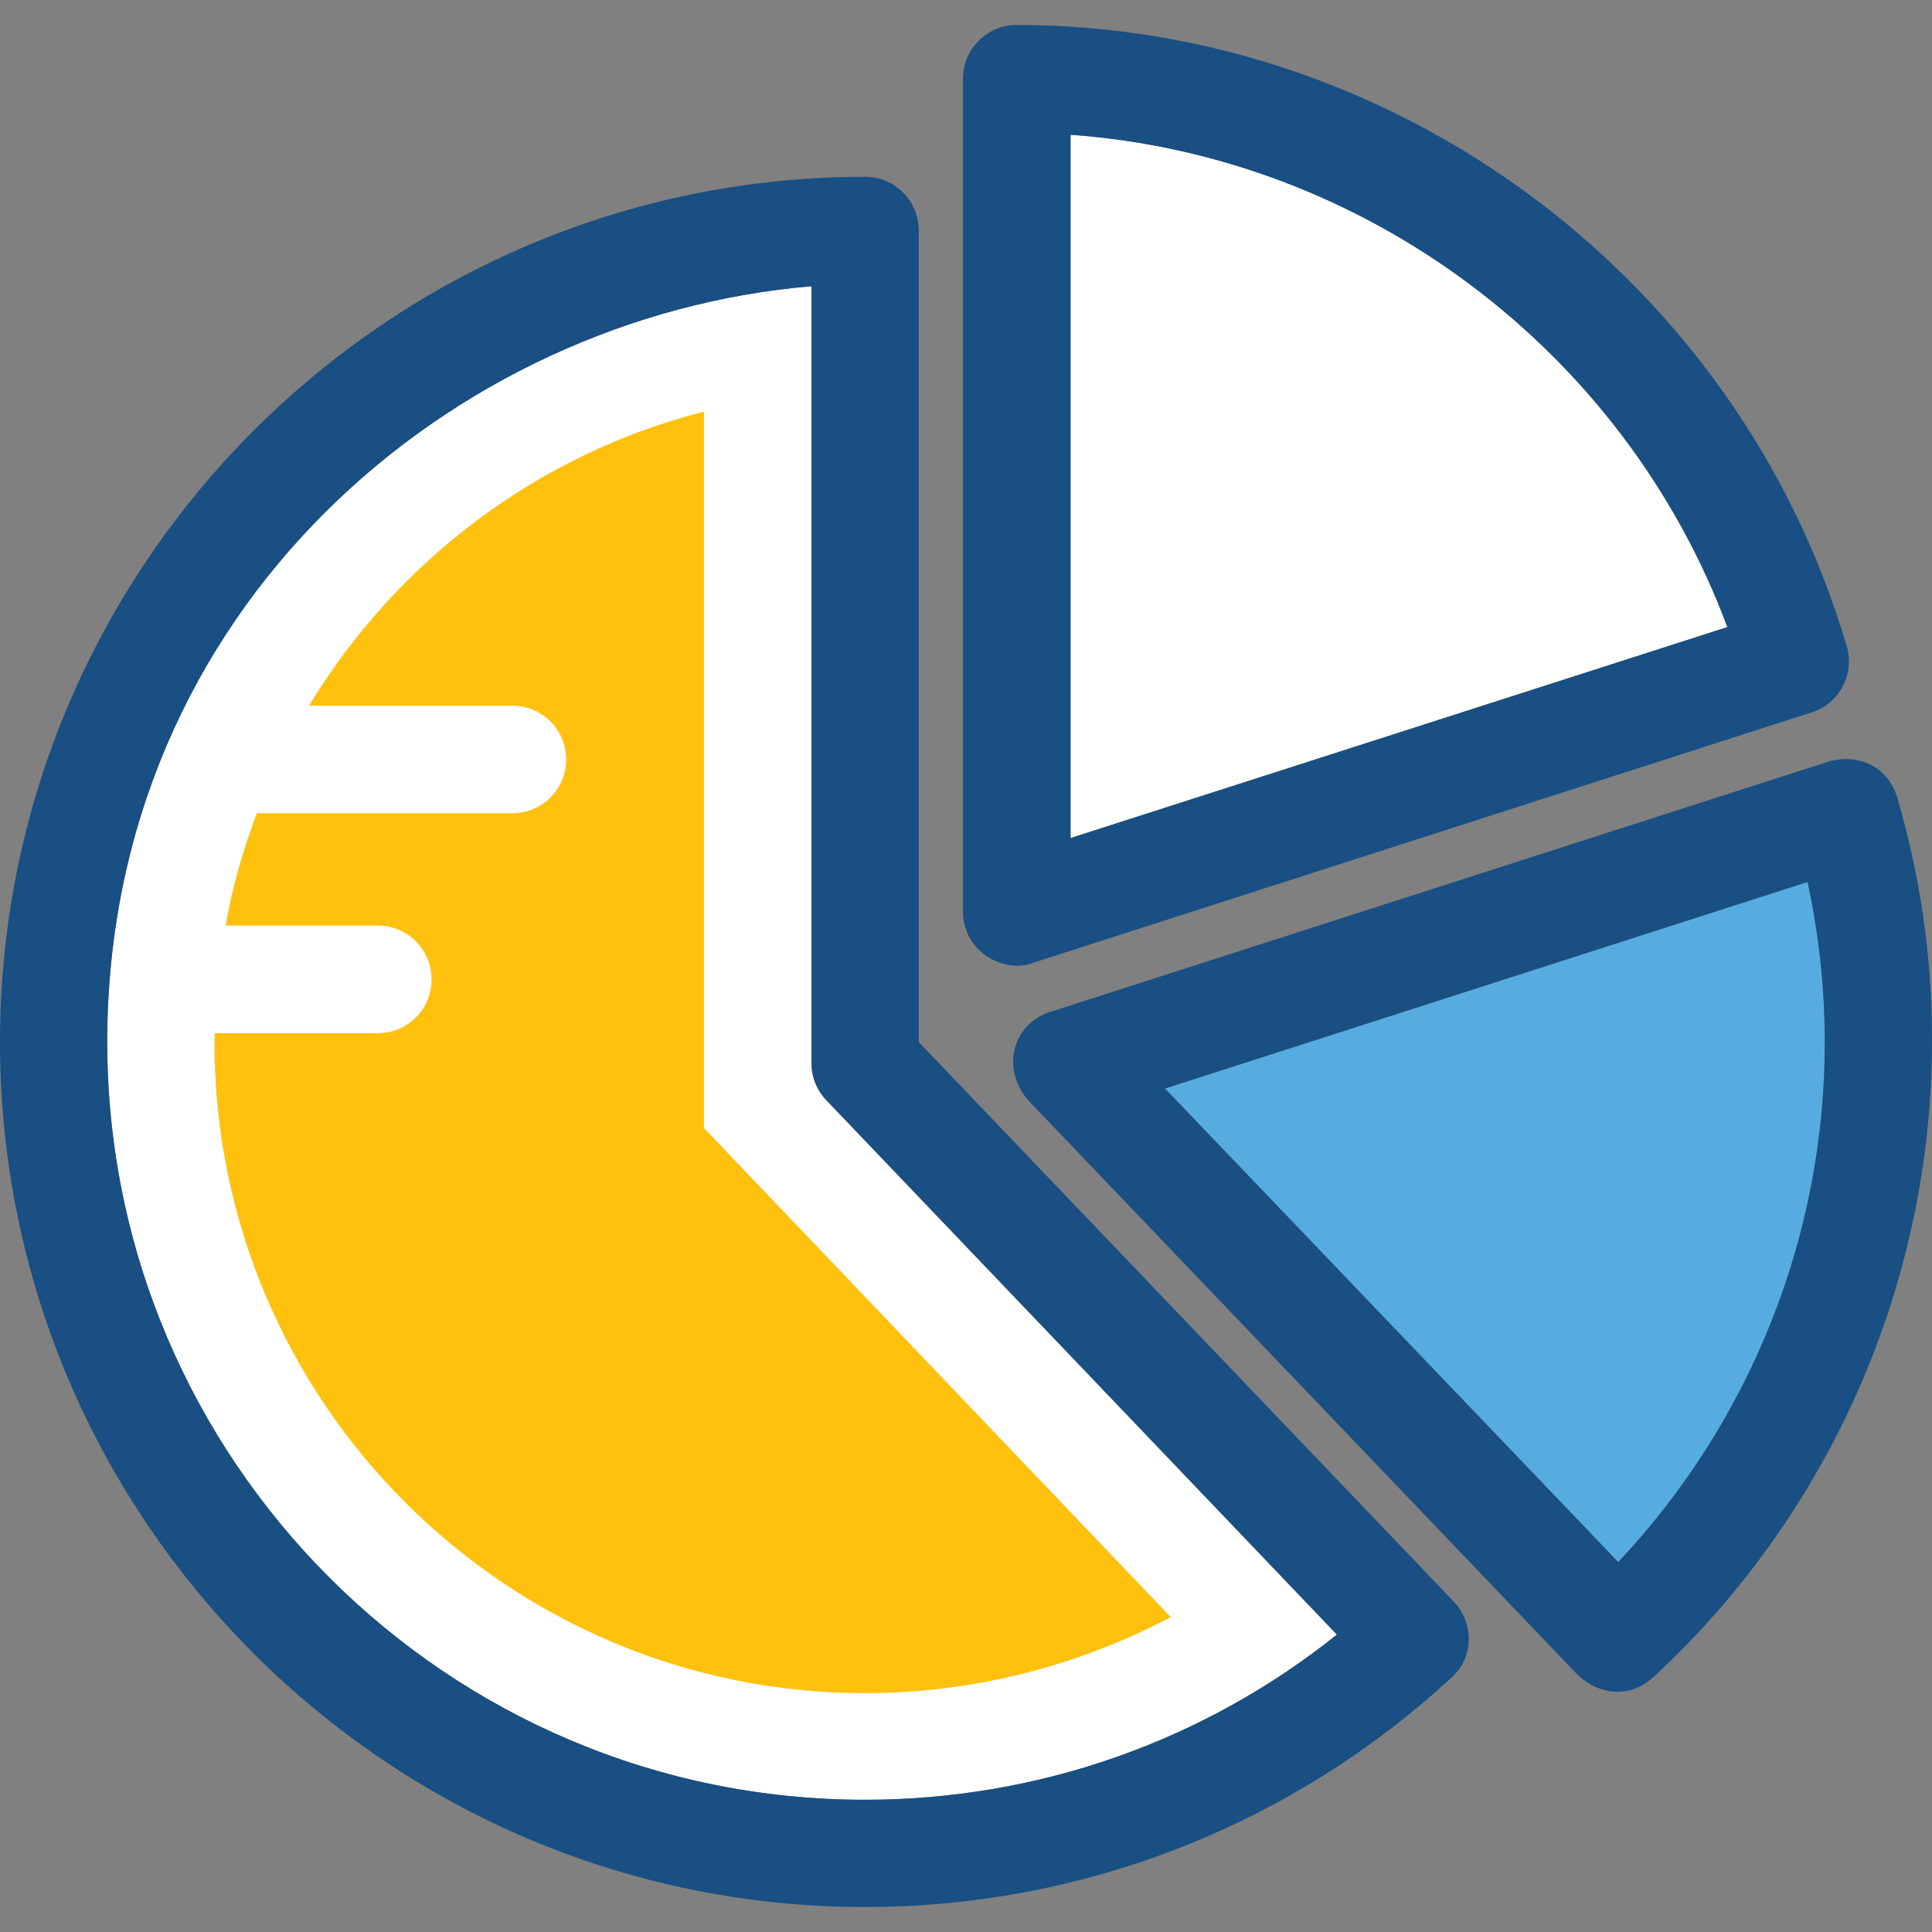
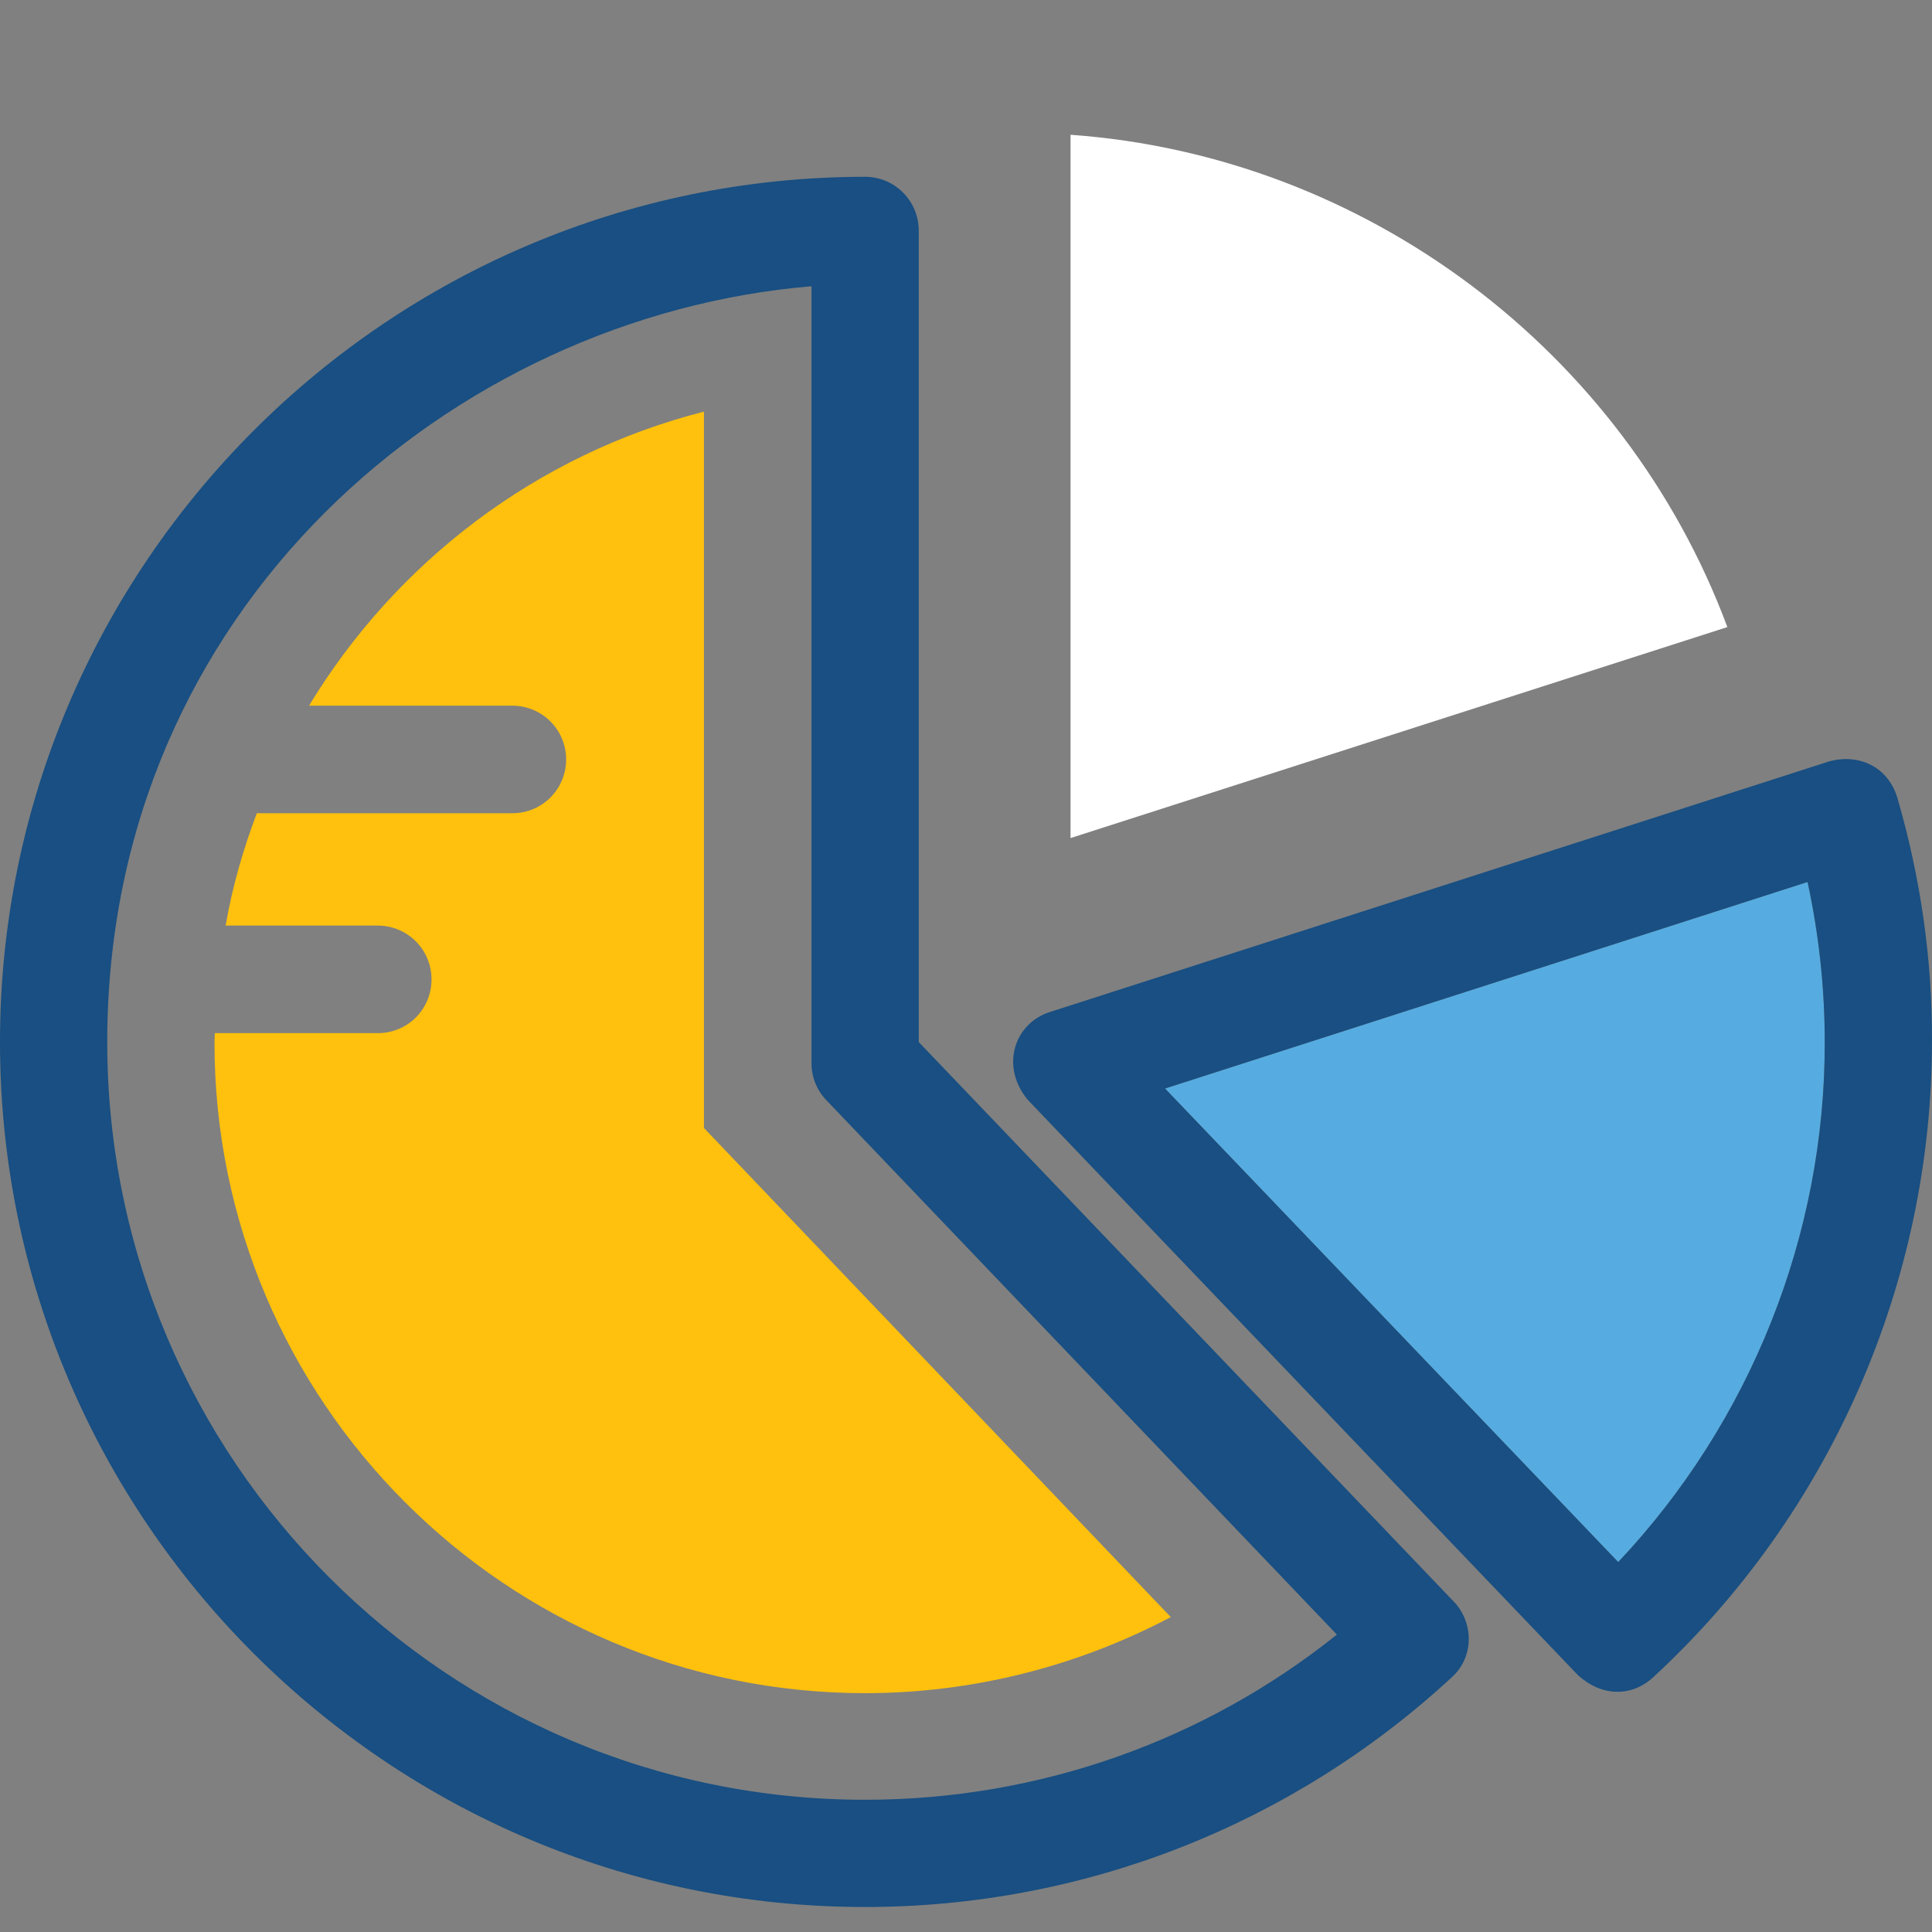
<svg xmlns="http://www.w3.org/2000/svg" height="800px" width="800px" version="1.1" id="Layer_1" viewBox="0 0 392.47 392.47" xml:space="preserve">
  <rect x="0" y="0" width="392.47" height="392.47" fill="#808080" stroke="none" />
  <g>
-     <path style="fill:#FFFFFF;" d="M271.58,332.057c-27.152,21.721-60.768,33.552-95.871,33.552   c-84.945,0-153.923-69.107-153.923-153.923c0-88.242,70.271-147.459,143.063-153.535v157.867c0,2.78,1.099,5.495,3.038,7.499   L271.58,332.057z" />
    <path style="fill:#FFFFFF;" d="M350.901,127.386l-133.43,42.861V27.378C277.269,31.645,329.956,71.144,350.901,127.386z" />
  </g>
  <path style="fill:#56ACE0;" d="M370.683,211.75c0.065,39.176-15.127,77.123-41.956,105.568l-92.057-96.194l130.521-41.956  C369.519,189.9,370.683,200.825,370.683,211.75z" />
  <path style="fill:#FFC10D;" d="M142.998,229.14V83.621c-33.939,8.663-62.513,30.513-80.226,59.733h41.309  c6.012,0,10.925,4.848,10.925,10.925c0,6.012-4.848,10.925-10.925,10.925H52.17c-2.78,7.37-4.978,14.933-6.335,22.82h30.901  c6.012,0,10.925,4.848,10.925,10.925c0,6.077-4.848,10.925-10.925,10.925H43.636c0,0.646-0.065,1.293-0.065,1.939  c0,72.857,59.281,132.137,132.137,132.137c21.851,0,43.119-5.43,62.125-15.451L142.998,229.14z" />
  <g>
-     <path style="fill:#194F82;" d="M209.842,195.588l158.19-50.877c5.624-1.745,8.792-7.822,7.111-13.446   c-21.85-74.279-91.152-126.19-168.598-126.19c-6.012,0-10.925,4.848-10.925,10.925v169.18   C195.62,193.391,204.089,197.851,209.842,195.588z M217.471,27.378c59.798,4.267,112.485,43.766,133.43,100.008l-133.43,42.861   L217.471,27.378L217.471,27.378z" />
    <path style="fill:#194F82;" d="M385.422,162.037c-1.939-6.4-7.952-8.986-13.834-7.37l-158.19,50.877   c-7.37,2.263-10.279,11.119-4.59,17.907l111.709,116.816c4.719,4.331,10.796,4.59,15.321,0.453   c36.008-33.228,56.63-80.291,56.63-129.228C392.533,194.877,390.141,178.199,385.422,162.037z M328.727,317.318l-92.057-96.194   l130.521-41.956c2.327,10.731,3.491,21.657,3.491,32.582C370.747,250.926,355.556,288.873,328.727,317.318z" />
    <path style="fill:#194F82;" d="M295.305,325.334L186.634,211.685V46.837c0-6.012-4.848-10.925-10.925-10.925   C78.804,35.976,0,114.78,0,211.685s78.804,175.709,175.709,175.709c44.283,0,86.562-16.549,119.079-46.545   C299.766,336.453,299.184,329.277,295.305,325.334z M175.709,365.609c-84.945,0-153.923-69.107-153.923-153.923   c0-88.242,70.271-147.459,143.063-153.535v157.867c0,2.78,1.099,5.495,3.038,7.499L271.58,332.057   C244.428,353.778,210.812,365.609,175.709,365.609z" />
  </g>
</svg>